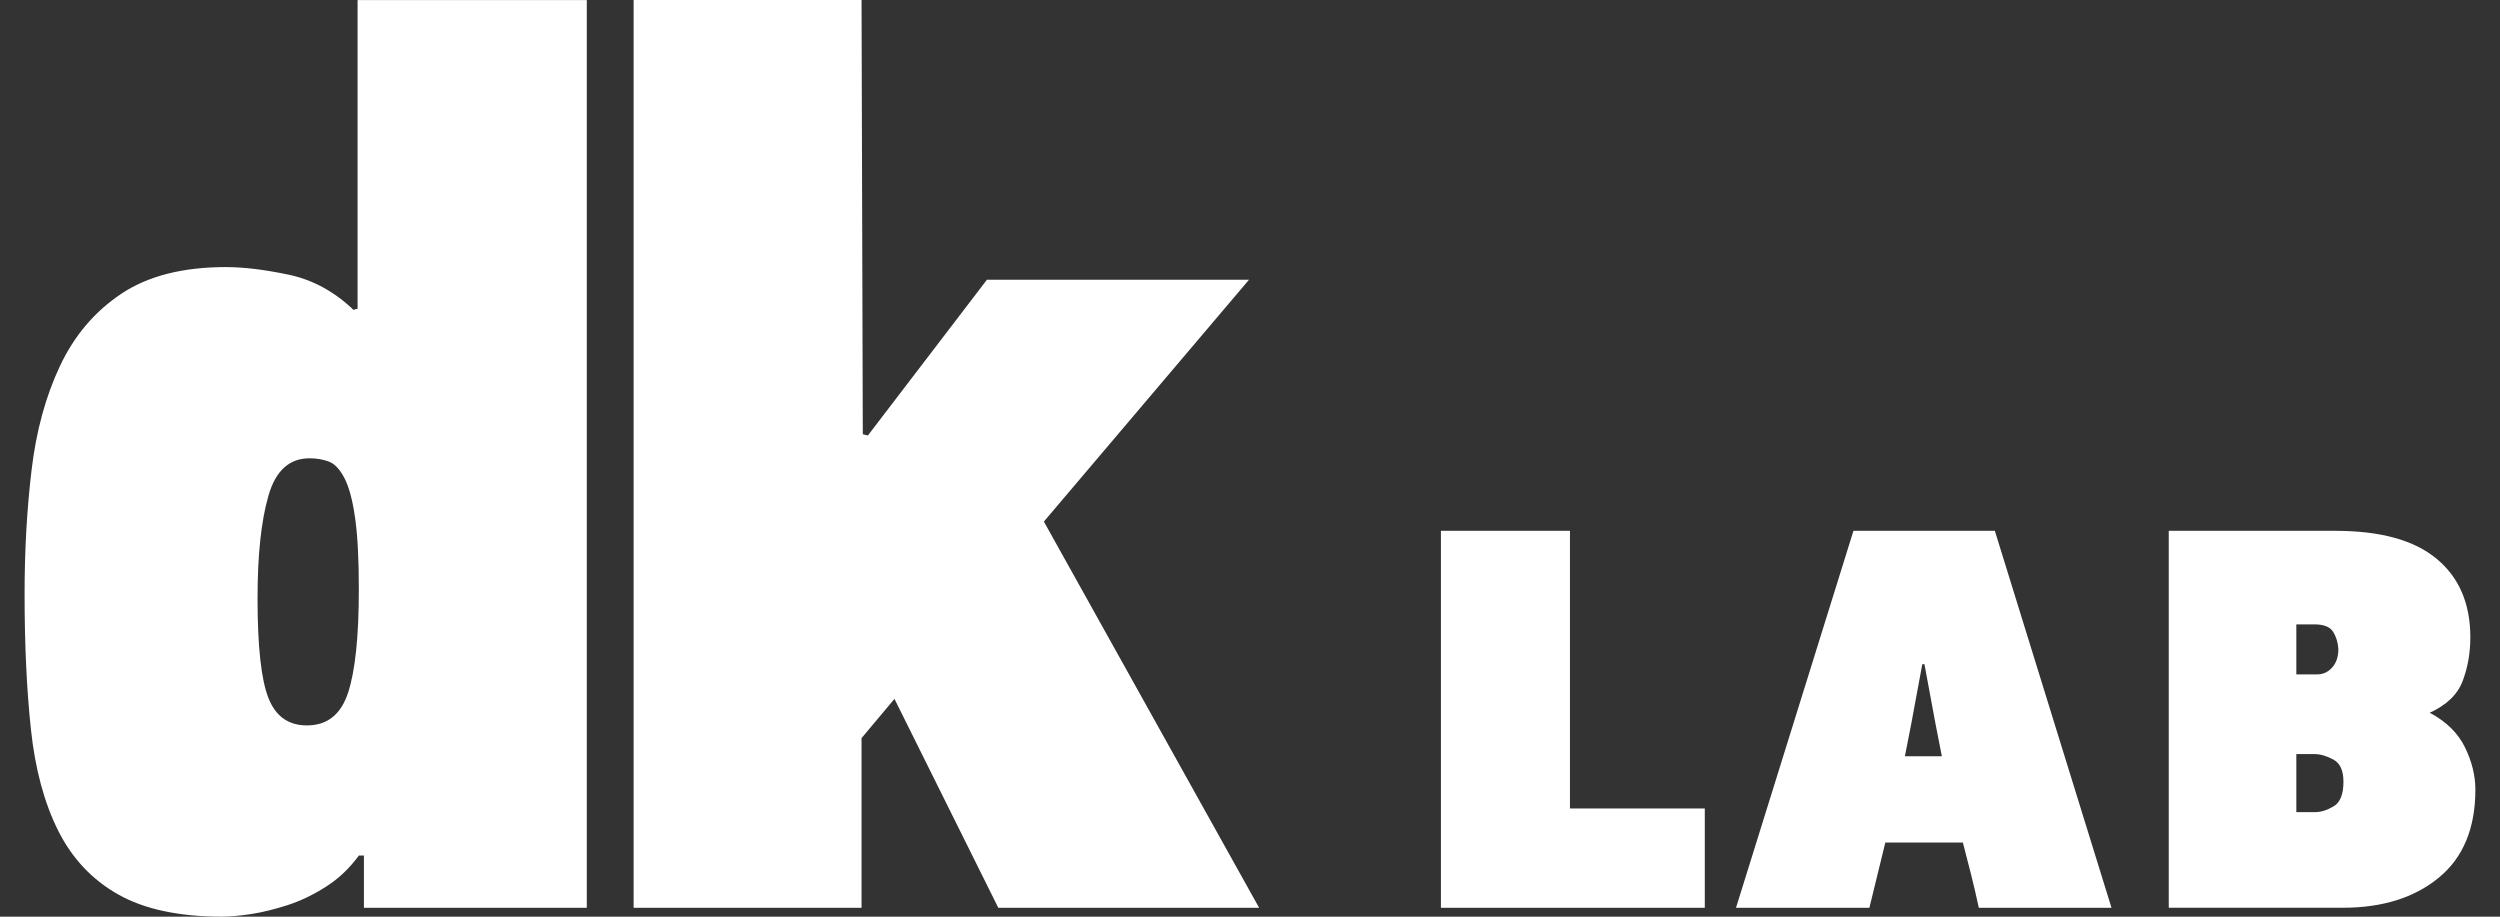
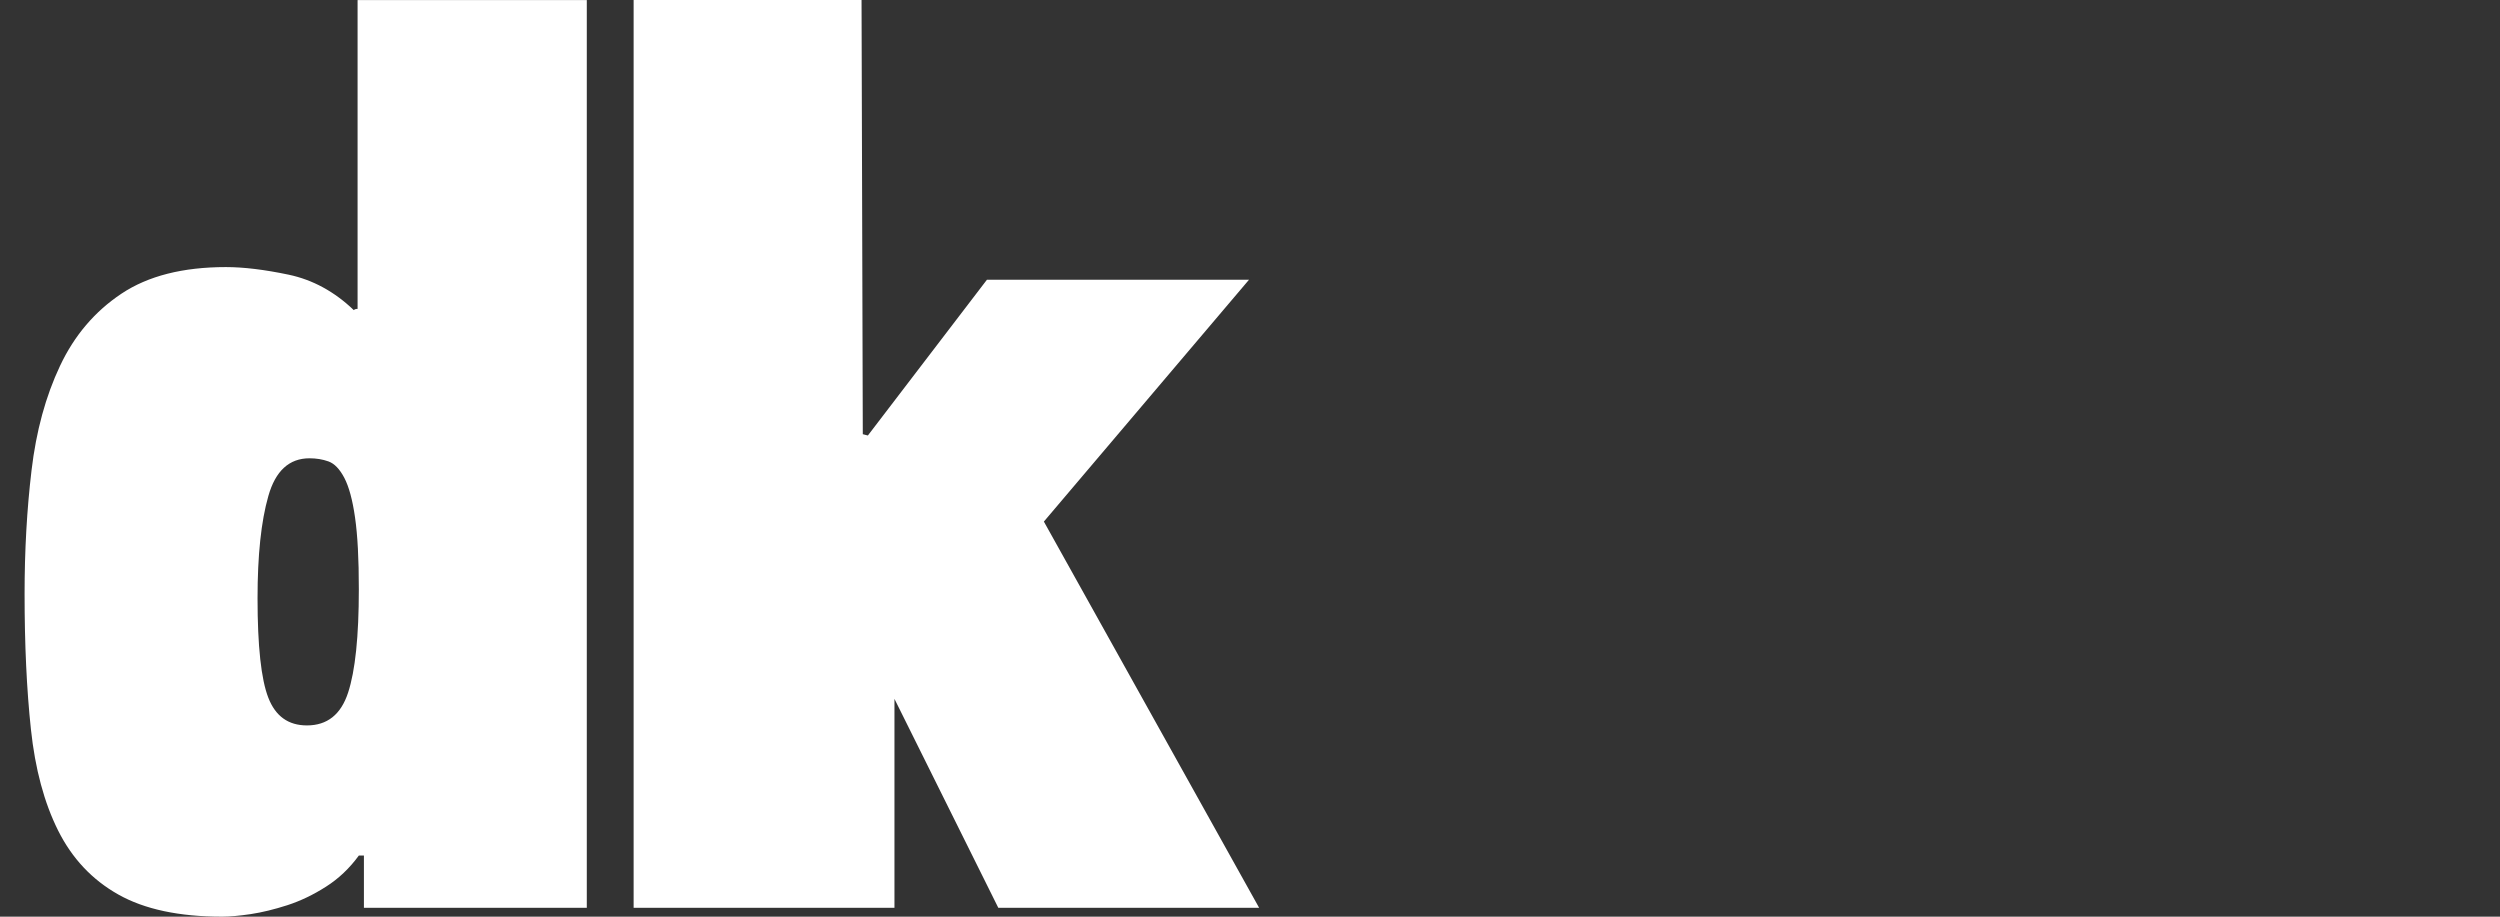
<svg xmlns="http://www.w3.org/2000/svg" width="60" height="22" viewBox="0 0 60 22" fill="none">
  <rect x="0" y="0" width="60" height="22" fill="#333333" stroke="none" />
-   <path d="M30.219 21.787H23.959L21.467 16.773L20.677 17.715V21.787H15.207V0H20.677L20.707 10.421L20.829 10.452L23.686 6.714H29.976L25.053 12.518L30.219 21.787ZM8.521 12.42C8.461 11.997 8.374 11.679 8.263 11.467C8.151 11.255 8.025 11.125 7.883 11.074C7.741 11.023 7.589 10.999 7.428 10.999C6.941 10.999 6.611 11.301 6.44 11.906C6.267 12.511 6.181 13.327 6.181 14.356C6.181 15.505 6.267 16.302 6.44 16.746C6.612 17.189 6.92 17.41 7.366 17.41C7.853 17.41 8.182 17.149 8.354 16.624C8.526 16.1 8.612 15.274 8.612 14.144C8.613 13.418 8.582 12.844 8.521 12.42ZM8.734 21.787V20.532H8.613C8.39 20.838 8.127 21.088 7.823 21.281C7.519 21.475 7.21 21.623 6.896 21.725C6.581 21.826 6.288 21.898 6.015 21.939C5.741 21.979 5.513 22 5.331 22C4.297 22 3.466 21.822 2.839 21.468C2.21 21.114 1.73 20.602 1.395 19.933C1.061 19.265 0.843 18.454 0.742 17.502C0.64 16.55 0.59 15.466 0.59 14.25C0.59 13.217 0.645 12.23 0.757 11.287C0.868 10.345 1.096 9.51 1.441 8.78C1.785 8.05 2.277 7.473 2.915 7.048C3.553 6.623 4.388 6.41 5.422 6.41C5.848 6.41 6.349 6.471 6.926 6.592C7.504 6.714 8.025 6.997 8.491 7.443C8.511 7.423 8.542 7.413 8.582 7.413V0.002H14.083V21.787H8.734Z" fill="white" />
-   <path d="M56 18.229C55.837 18.142 55.687 18.098 55.547 18.098H55.112V19.491H55.565C55.704 19.491 55.852 19.444 56.008 19.351C56.165 19.259 56.243 19.061 56.243 18.76C56.243 18.492 56.162 18.316 56 18.229ZM55.991 15.158C55.916 15.043 55.768 14.985 55.547 14.985H55.112V16.185H55.617C55.755 16.185 55.874 16.13 55.973 16.019C56.071 15.909 56.121 15.761 56.121 15.576C56.11 15.413 56.066 15.274 55.991 15.158ZM58.313 17.106C58.708 17.315 58.989 17.591 59.158 17.933C59.325 18.275 59.409 18.614 59.409 18.951C59.409 19.879 59.116 20.583 58.531 21.064C57.945 21.546 57.176 21.786 56.226 21.786H52.05V12.74H56.052C57.13 12.74 57.94 12.963 58.478 13.41C59.018 13.857 59.288 14.485 59.288 15.297C59.288 15.668 59.227 16.016 59.105 16.341C58.983 16.666 58.719 16.921 58.313 17.106ZM46.448 17.35L46.187 15.941H46.135L45.874 17.35L45.717 18.151H46.605L46.448 17.35ZM47.492 21.787C47.434 21.52 47.373 21.259 47.31 21.004C47.246 20.749 47.179 20.488 47.109 20.221H45.248L44.865 21.787H41.664L44.483 12.739H47.876L50.676 21.787H47.492V21.787ZM34.582 21.787V12.74H37.679V19.403H40.915V21.787H34.582V21.787Z" fill="white" />
+   <path d="M30.219 21.787H23.959L21.467 16.773V21.787H15.207V0H20.677L20.707 10.421L20.829 10.452L23.686 6.714H29.976L25.053 12.518L30.219 21.787ZM8.521 12.42C8.461 11.997 8.374 11.679 8.263 11.467C8.151 11.255 8.025 11.125 7.883 11.074C7.741 11.023 7.589 10.999 7.428 10.999C6.941 10.999 6.611 11.301 6.44 11.906C6.267 12.511 6.181 13.327 6.181 14.356C6.181 15.505 6.267 16.302 6.44 16.746C6.612 17.189 6.92 17.41 7.366 17.41C7.853 17.41 8.182 17.149 8.354 16.624C8.526 16.1 8.612 15.274 8.612 14.144C8.613 13.418 8.582 12.844 8.521 12.42ZM8.734 21.787V20.532H8.613C8.39 20.838 8.127 21.088 7.823 21.281C7.519 21.475 7.21 21.623 6.896 21.725C6.581 21.826 6.288 21.898 6.015 21.939C5.741 21.979 5.513 22 5.331 22C4.297 22 3.466 21.822 2.839 21.468C2.21 21.114 1.73 20.602 1.395 19.933C1.061 19.265 0.843 18.454 0.742 17.502C0.64 16.55 0.59 15.466 0.59 14.25C0.59 13.217 0.645 12.23 0.757 11.287C0.868 10.345 1.096 9.51 1.441 8.78C1.785 8.05 2.277 7.473 2.915 7.048C3.553 6.623 4.388 6.41 5.422 6.41C5.848 6.41 6.349 6.471 6.926 6.592C7.504 6.714 8.025 6.997 8.491 7.443C8.511 7.423 8.542 7.413 8.582 7.413V0.002H14.083V21.787H8.734Z" fill="white" />
</svg>